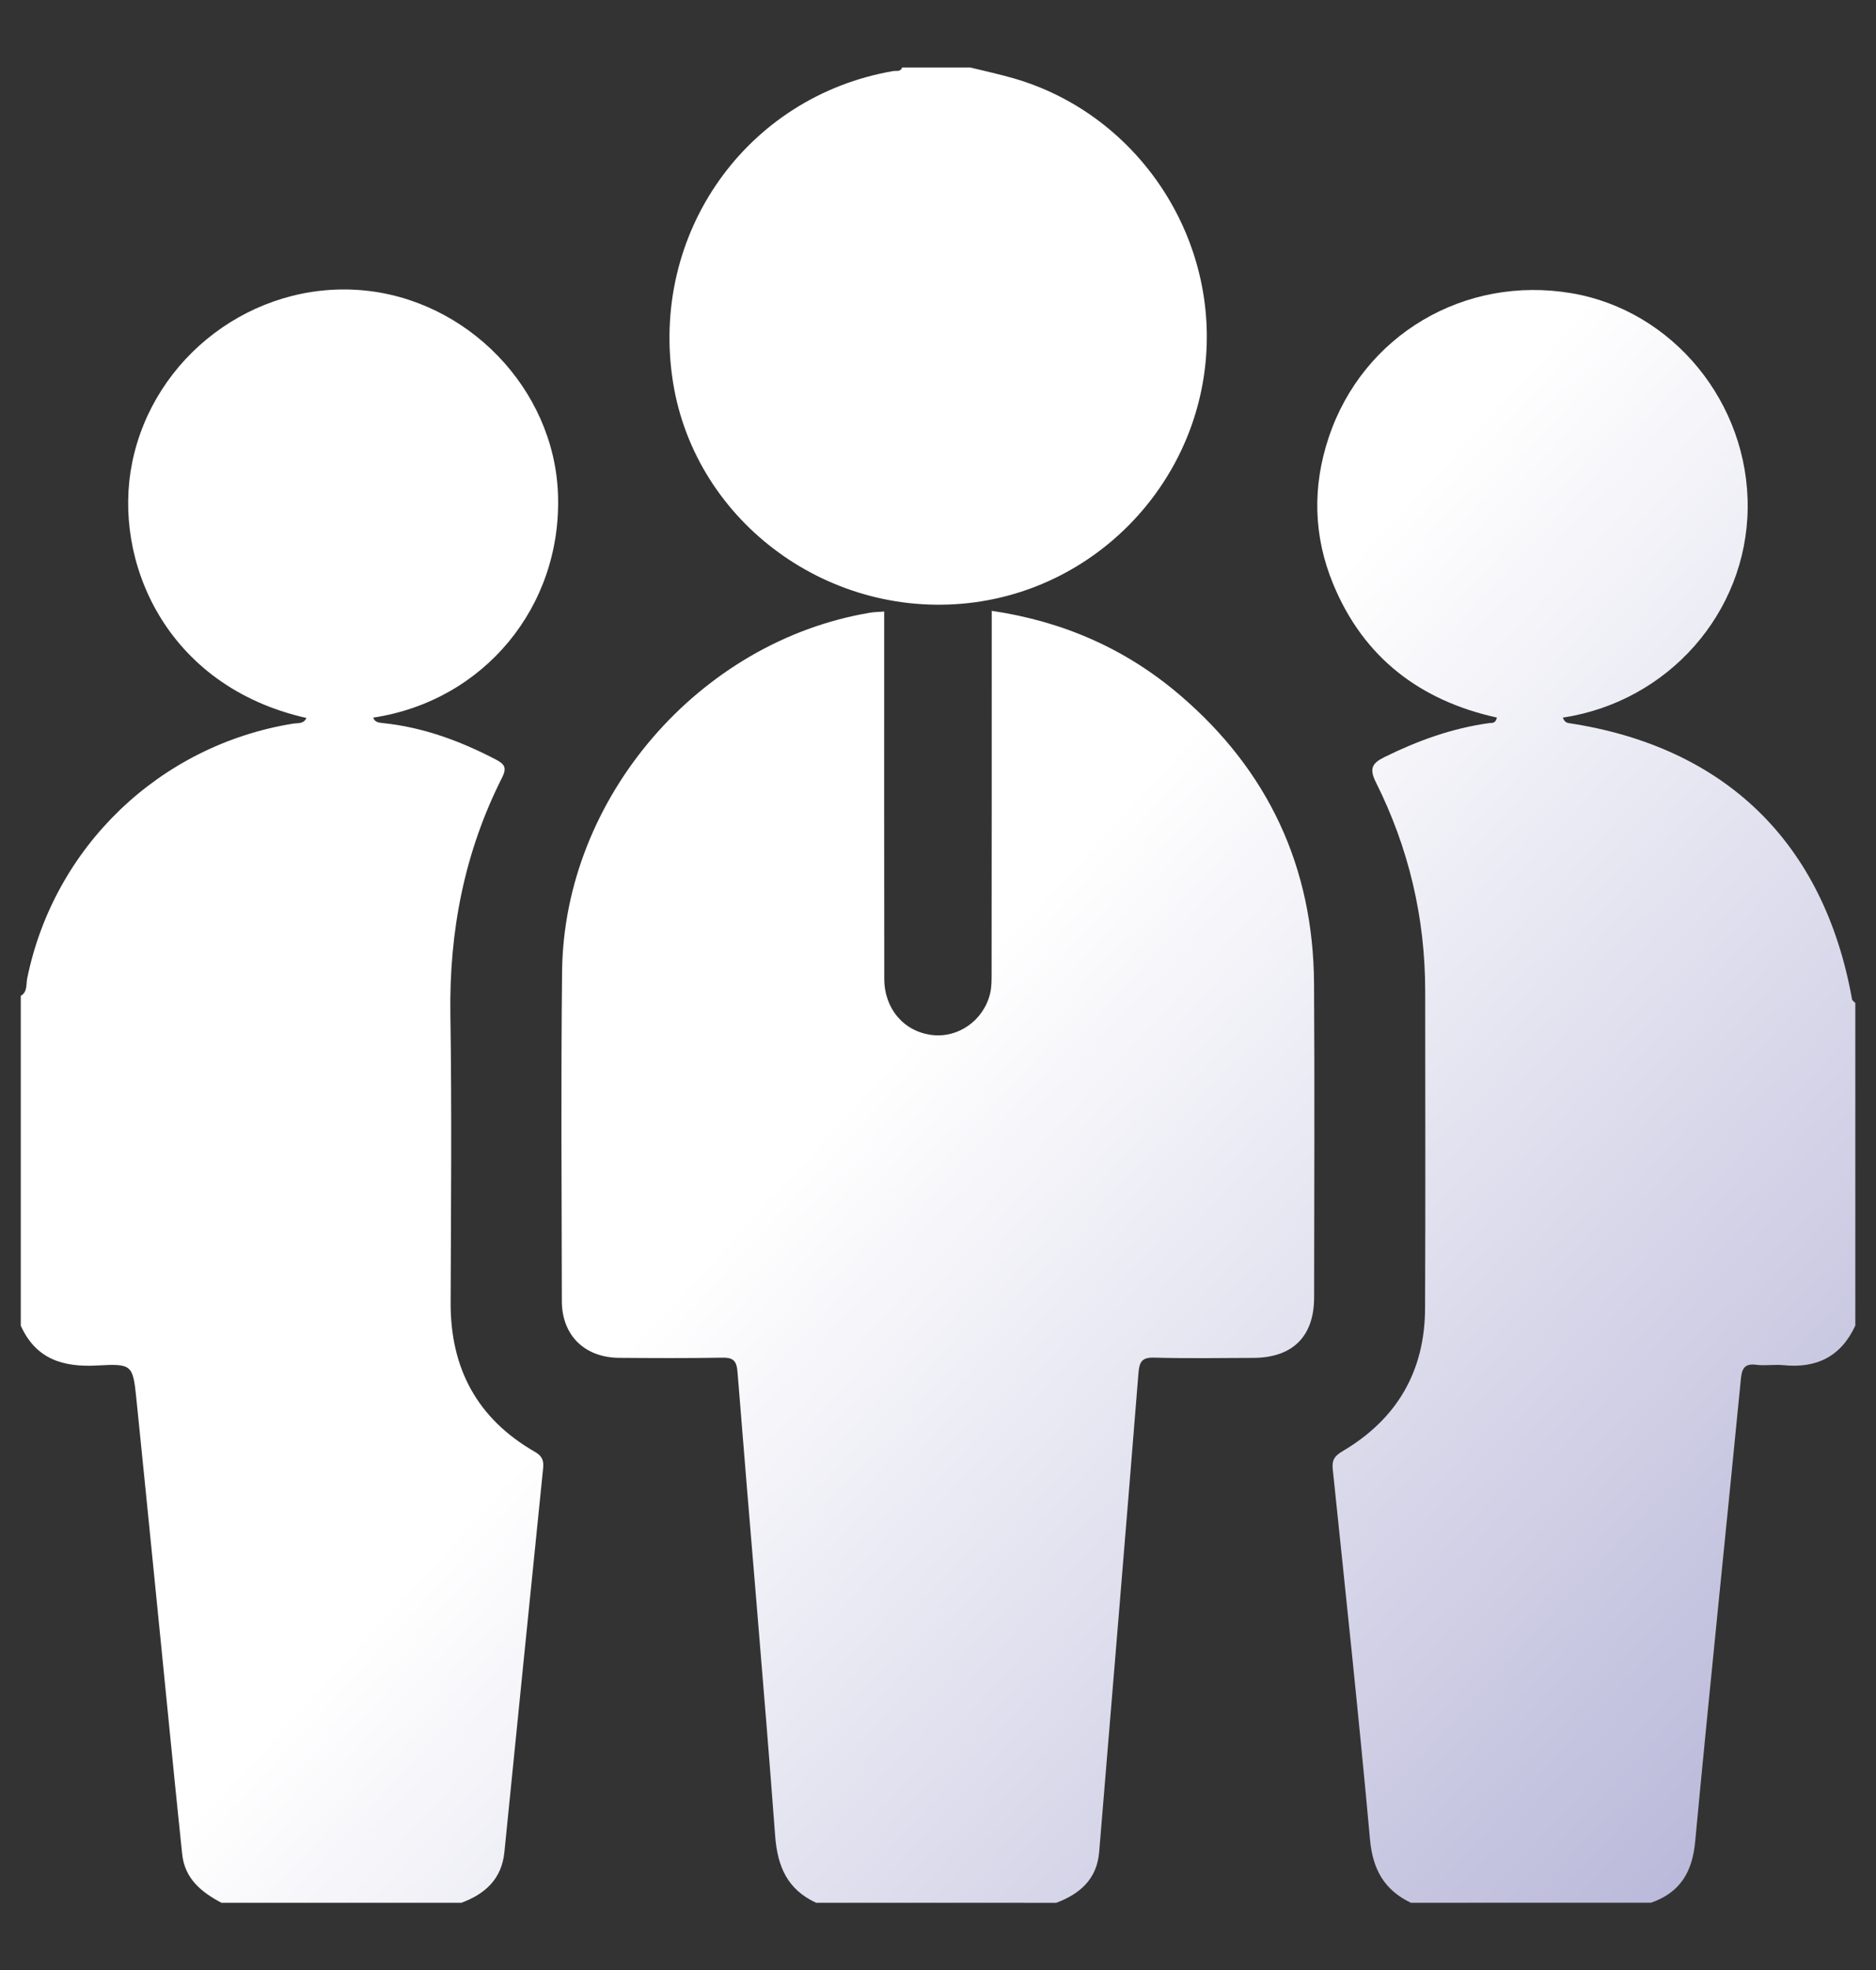
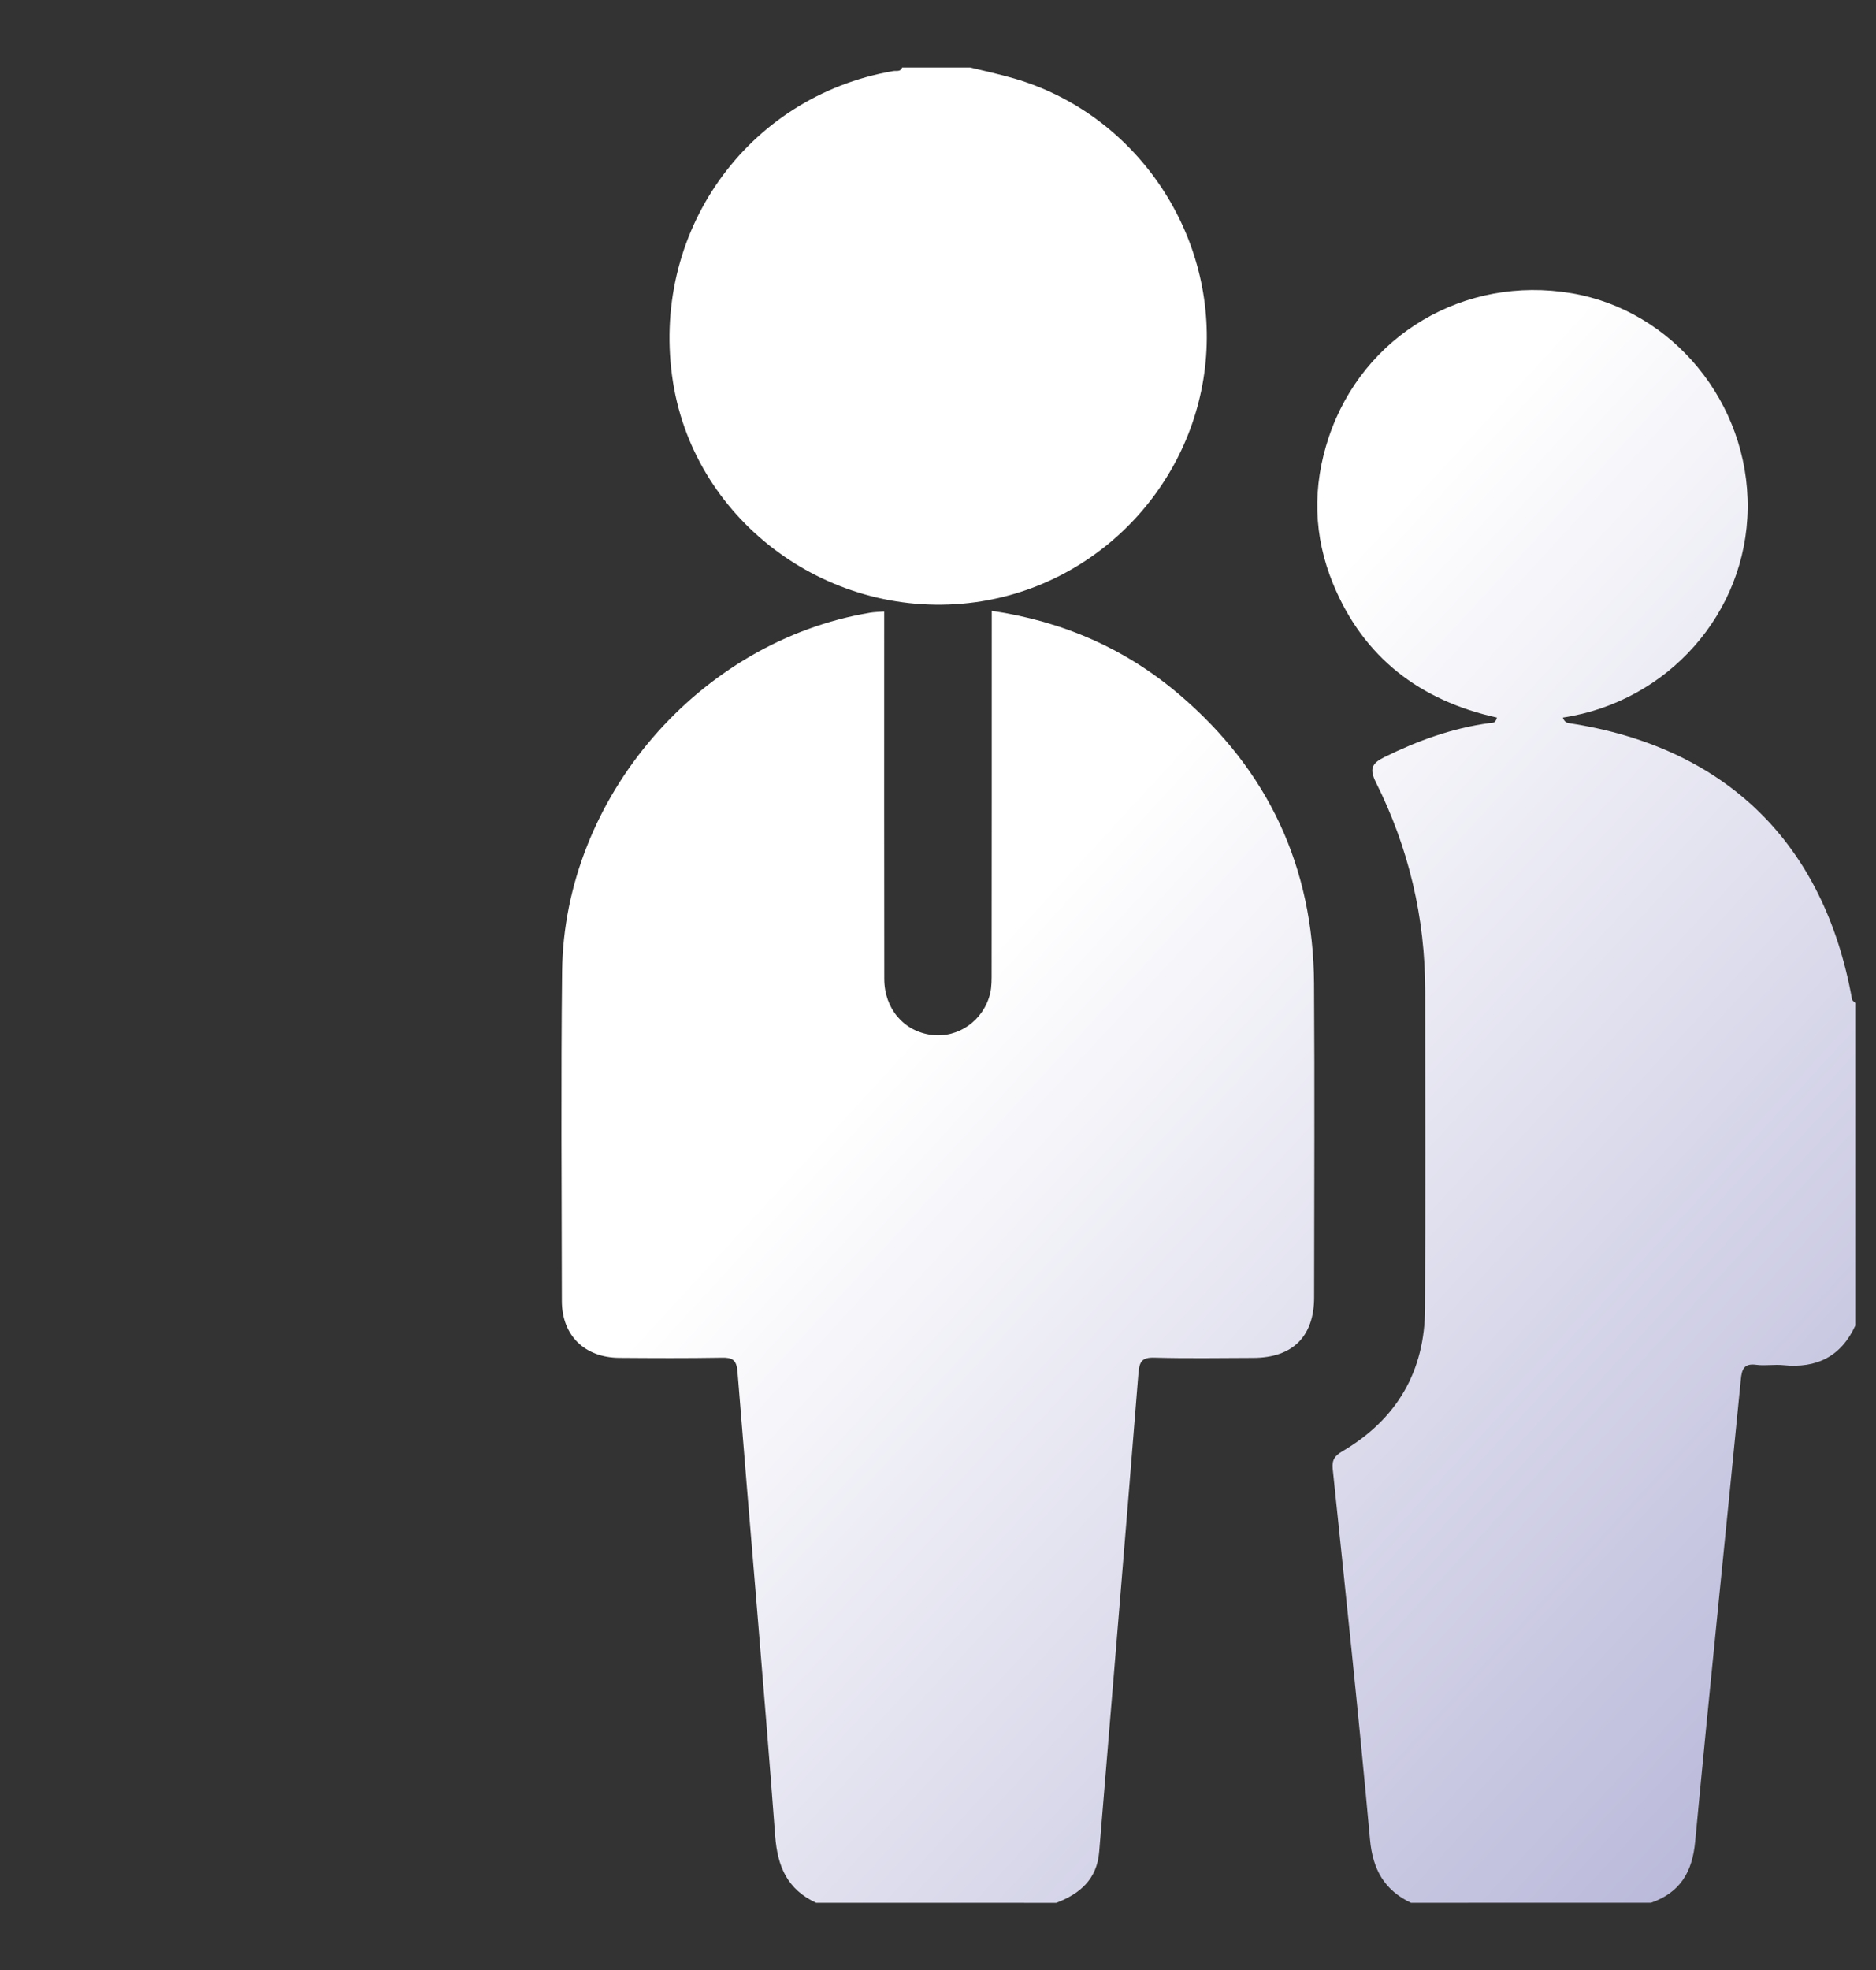
<svg xmlns="http://www.w3.org/2000/svg" version="1.1" id="Layer_1" x="0px" y="0px" width="44.266px" height="46.467px" viewBox="0 0 44.266 46.467" enable-background="new 0 0 44.266 46.467" xml:space="preserve">
  <rect x="0" y="0" width="44.266" height="46.467" fill="#333333" stroke="none" />
  <g>
    <linearGradient id="SVGID_1_" gradientUnits="userSpaceOnUse" x1="19.305" y1="26.785" x2="69.303" y2="72.783">
      <stop offset="0" style="stop-color:#FFFFFF" />
      <stop offset="1" style="stop-color:#5250A2" />
    </linearGradient>
    <path fill-rule="evenodd" clip-rule="evenodd" fill="url(#SVGID_1_)" d="M19.257,44.876c-0.673-0.311-0.91-0.844-0.966-1.572    c-0.274-3.653-0.599-7.299-0.889-10.948c-0.022-0.287-0.12-0.342-0.379-0.336c-0.804,0.014-1.606,0.01-2.411,0.004    c-0.819-0.006-1.354-0.529-1.355-1.342c-0.004-2.59-0.023-5.184,0.006-7.775c0.045-4.093,3.238-7.786,7.27-8.457    c0.097-0.016,0.195-0.017,0.33-0.027c0,0.176,0,0.341,0,0.508c0,2.719-0.002,5.438,0.002,8.156    c0.002,0.706,0.463,1.238,1.117,1.322c0.627,0.08,1.229-0.34,1.382-0.983c0.038-0.161,0.034-0.335,0.034-0.503    c0.003-2.678,0.003-5.354,0.003-8.031c0-0.151,0-0.305,0-0.486c1.69,0.25,3.165,0.899,4.435,1.983    c2.09,1.783,3.154,4.062,3.17,6.81c0.016,2.466,0.004,4.931,0.002,7.398c0,0.924-0.508,1.426-1.438,1.428    c-0.774,0.002-1.55,0.016-2.325-0.006c-0.301-0.01-0.361,0.094-0.383,0.375c-0.301,3.762-0.615,7.522-0.926,11.284    c-0.053,0.641-0.453,0.988-1.013,1.199C23.035,44.876,21.144,44.876,19.257,44.876z" />
    <linearGradient id="SVGID_2_" gradientUnits="userSpaceOnUse" x1="14.392" y1="32.126" x2="64.392" y2="78.126">
      <stop offset="0" style="stop-color:#FFFFFF" />
      <stop offset="1" style="stop-color:#5250A2" />
    </linearGradient>
-     <path fill-rule="evenodd" clip-rule="evenodd" fill="url(#SVGID_2_)" d="M0.49,23.487c0.162-0.093,0.123-0.271,0.151-0.407    c0.63-3.105,3.12-5.5,6.265-6.012c0.121-0.02,0.26,0.012,0.324-0.135c-3.327-0.75-4.578-3.713-4.112-6.019    c0.505-2.5,2.849-4.276,5.396-4.071c2.508,0.203,4.563,2.326,4.652,4.81c0.098,2.65-1.745,4.878-4.361,5.272    c0.042,0.111,0.132,0.118,0.235,0.129c0.949,0.099,1.827,0.424,2.669,0.864c0.195,0.103,0.254,0.19,0.141,0.416    c-0.889,1.754-1.252,3.62-1.223,5.585c0.035,2.269,0.014,4.537,0.006,6.804c-0.006,1.557,0.633,2.74,1.988,3.518    c0.184,0.105,0.213,0.217,0.193,0.402c-0.307,3.012-0.609,6.022-0.912,9.034c-0.063,0.637-0.451,0.99-1.014,1.199    c-1.889,0-3.776,0-5.664,0c-0.473-0.252-0.865-0.566-0.926-1.15c-0.055-0.545-0.113-1.088-0.168-1.633    c-0.303-3.034-0.603-6.067-0.912-9.1c-0.082-0.801-0.098-0.834-0.914-0.789c-0.813,0.047-1.457-0.146-1.814-0.939    C0.49,28.673,0.49,26.079,0.49,23.487z" />
    <linearGradient id="SVGID_3_" gradientUnits="userSpaceOnUse" x1="27.263" y1="18.135" x2="77.264" y2="64.137">
      <stop offset="0" style="stop-color:#FFFFFF" />
      <stop offset="1" style="stop-color:#5250A2" />
    </linearGradient>
    <path fill-rule="evenodd" clip-rule="evenodd" fill="url(#SVGID_3_)" d="M33.291,44.876c-0.625-0.299-0.899-0.783-0.964-1.488    c-0.265-2.916-0.577-5.831-0.88-8.741c-0.023-0.221,0.053-0.316,0.234-0.422c1.281-0.756,1.941-1.885,1.945-3.373    c0.01-2.494,0.004-4.988,0.003-7.481c-0.001-1.731-0.39-3.376-1.163-4.92c-0.158-0.318-0.098-0.448,0.201-0.595    c0.787-0.388,1.601-0.683,2.473-0.802c0.063-0.009,0.145,0.02,0.182-0.13c-1.809-0.398-3.147-1.412-3.863-3.146    c-0.469-1.134-0.496-2.302-0.104-3.469c0.806-2.404,3.198-3.821,5.724-3.394c2.395,0.404,4.188,2.591,4.159,5.071    c-0.026,2.469-1.878,4.563-4.362,4.939c0.025,0.065,0.063,0.117,0.137,0.129c3.701,0.559,6.028,2.827,6.688,6.516    c0.008,0.031,0.051,0.057,0.077,0.084c0,2.537,0,5.072,0,7.609c-0.337,0.732-0.915,1.014-1.7,0.934    c-0.211-0.021-0.426,0.018-0.633-0.008c-0.295-0.041-0.346,0.104-0.369,0.354c-0.355,3.629-0.735,7.252-1.076,10.883    c-0.066,0.725-0.354,1.209-1.042,1.449C37.068,44.876,35.179,44.876,33.291,44.876z" />
    <linearGradient id="SVGID_4_" gradientUnits="userSpaceOnUse" x1="29.995" y1="15.166" x2="79.995" y2="61.167">
      <stop offset="0" style="stop-color:#FFFFFF" />
      <stop offset="1" style="stop-color:#5250A2" />
    </linearGradient>
    <path fill-rule="evenodd" clip-rule="evenodd" fill="url(#SVGID_4_)" d="M22.892,1.591c0.347,0.085,0.693,0.16,1.035,0.259    c2.838,0.823,4.75,3.589,4.532,6.549c-0.218,2.962-2.505,5.401-5.444,5.804c-3.397,0.464-6.598-1.86-7.133-5.177    c-0.563-3.513,1.725-6.75,5.192-7.35c0.076-0.013,0.175,0.026,0.212-0.085C21.822,1.591,22.357,1.591,22.892,1.591z" />
  </g>
</svg>